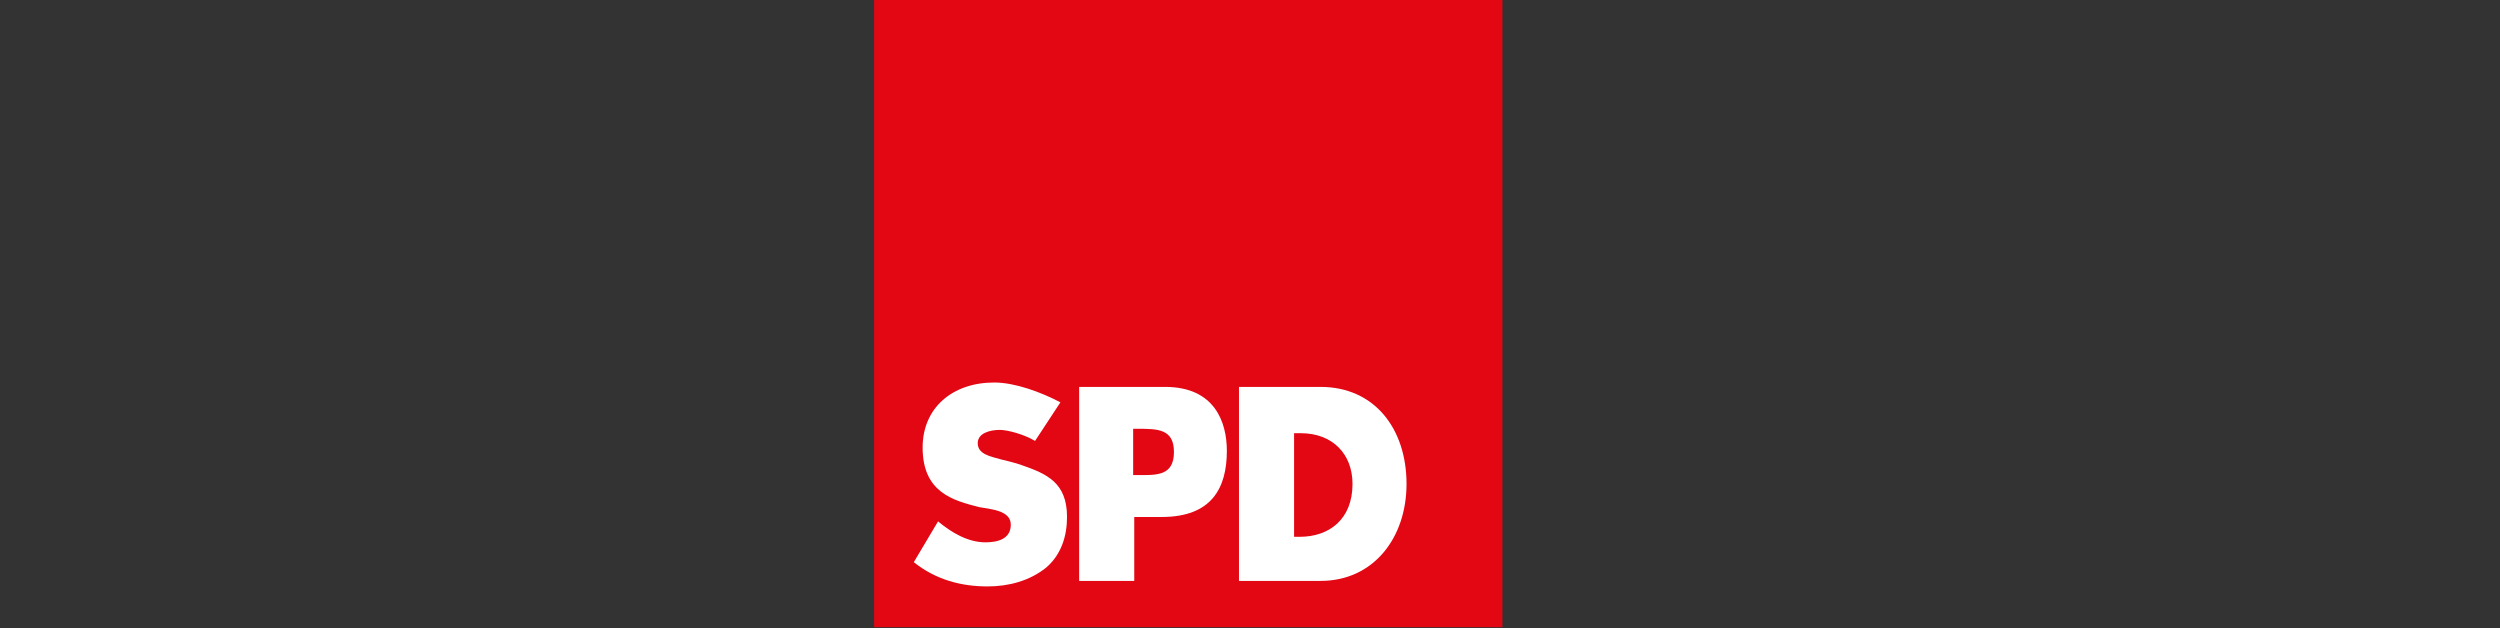
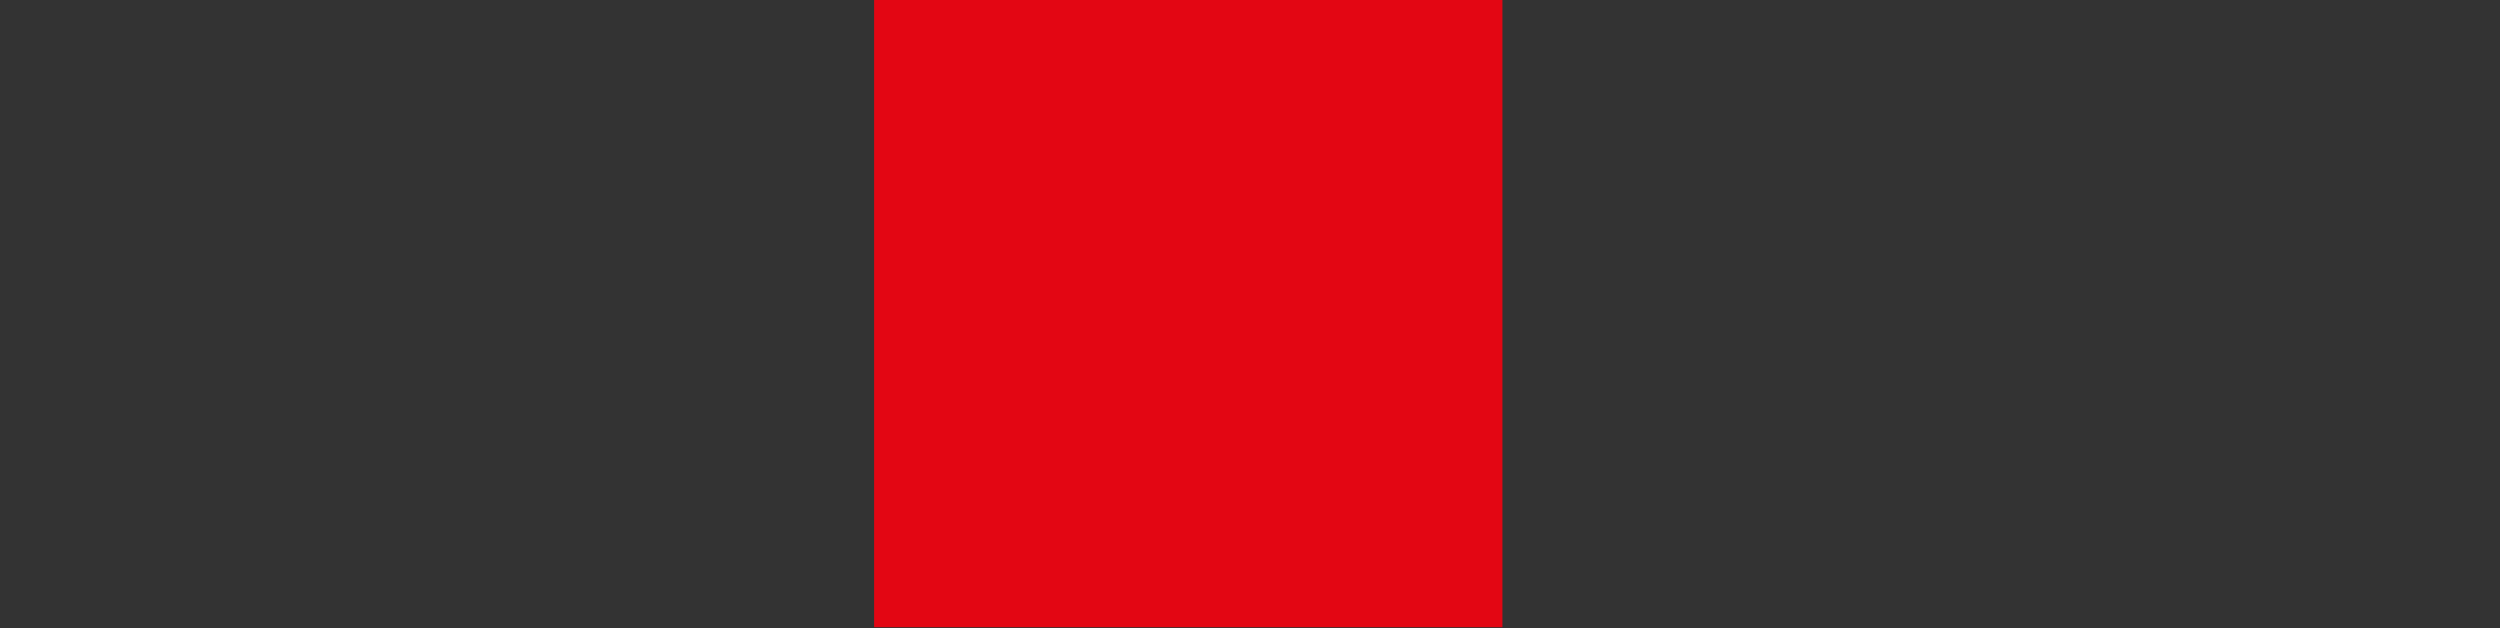
<svg xmlns="http://www.w3.org/2000/svg" version="1.1" id="Ebene_1" x="0px" y="0px" viewBox="0 0 226.8 57" style="enable-background:new 0 0 226.8 57;" xml:space="preserve">
  <rect x="0" y="0" width="226.8" height="57" fill="#333333" stroke="none" />
  <style type="text/css"> .st0{fill:#E30613;} .st1{fill:#FFFFFF;} </style>
  <g>
    <polygon class="st0" points="79.3,0 136.3,0 136.3,56.9 79.3,56.9 " />
-     <path class="st1" d="M97.9,35.1h7.8c4.5,0,5.6,3.2,5.6,5.8c0,3.4-1.4,6-5.9,6h-2.5v5.8h-5L97.9,35.1L97.9,35.1z M102.8,43.1h0.4 c1.7,0,3.3,0.1,3.3-2.1c0-2.1-1.5-2.1-3.3-2.1h-0.4V43.1L102.8,43.1z" />
-     <path class="st1" d="M112.4,35.1h7.4c4.9,0,7.8,3.8,7.8,8.8c0,4.9-3,8.8-7.8,8.8h-7.4V35.1L112.4,35.1z M117.4,48.7h0.5 c2.7,0,4.8-1.6,4.8-4.8c0-2.7-1.8-4.6-4.7-4.6h-0.6V48.7L117.4,48.7z" />
-     <path class="st1" d="M93.9,40c-1-0.6-2.5-1-3.2-1c-0.9,0-2,0.3-2,1.2c0,1,1.1,1.2,2.2,1.5c0,0,1.3,0.3,1.8,0.5 c2.3,0.8,4.1,1.6,4.1,4.7c0,1.7-0.5,3.4-1.9,4.6c-1.5,1.2-3.4,1.7-5.3,1.7c-2.4,0-4.7-0.6-6.7-2.2l2.2-3.7c1.2,1,2.7,1.9,4.3,1.9 c1.1,0,2.3-0.3,2.3-1.6s-1.8-1.4-2.9-1.6c-2.3-0.6-5.1-1.3-5.1-5.4c0-3.6,2.7-5.9,6.5-5.9c1.9,0,4.3,0.9,6,1.8L93.9,40L93.9,40z" />
  </g>
</svg>